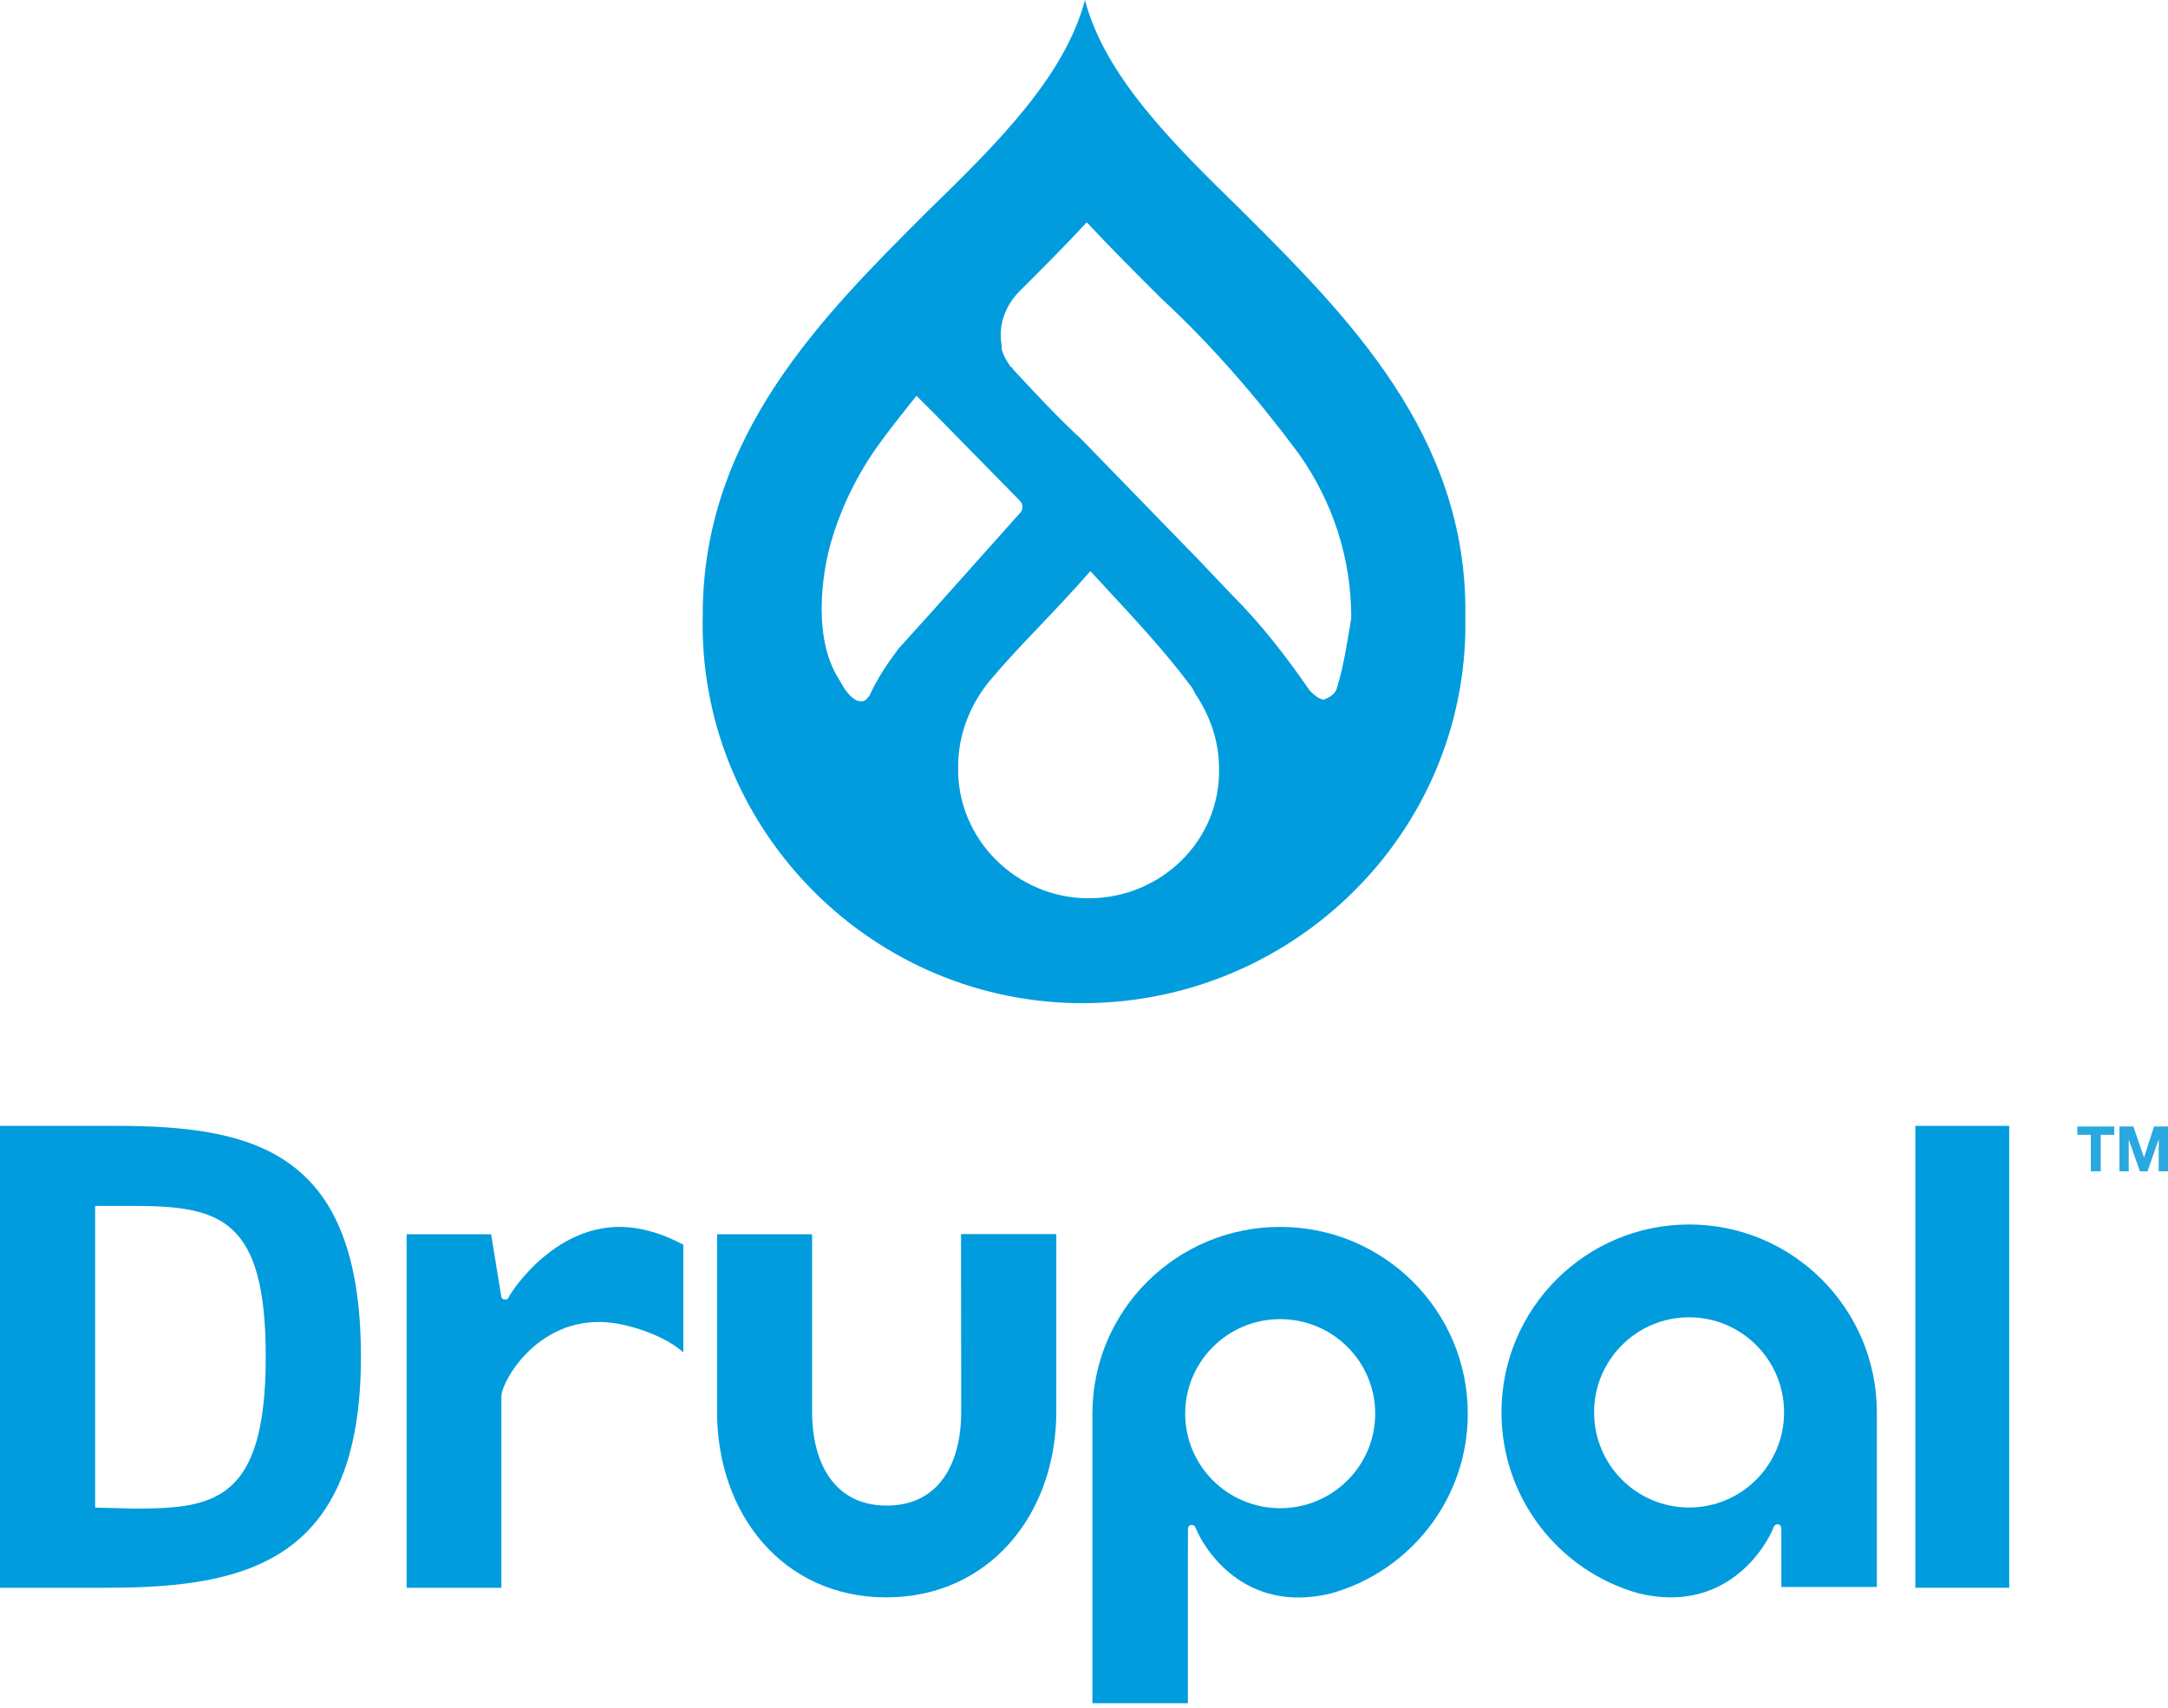
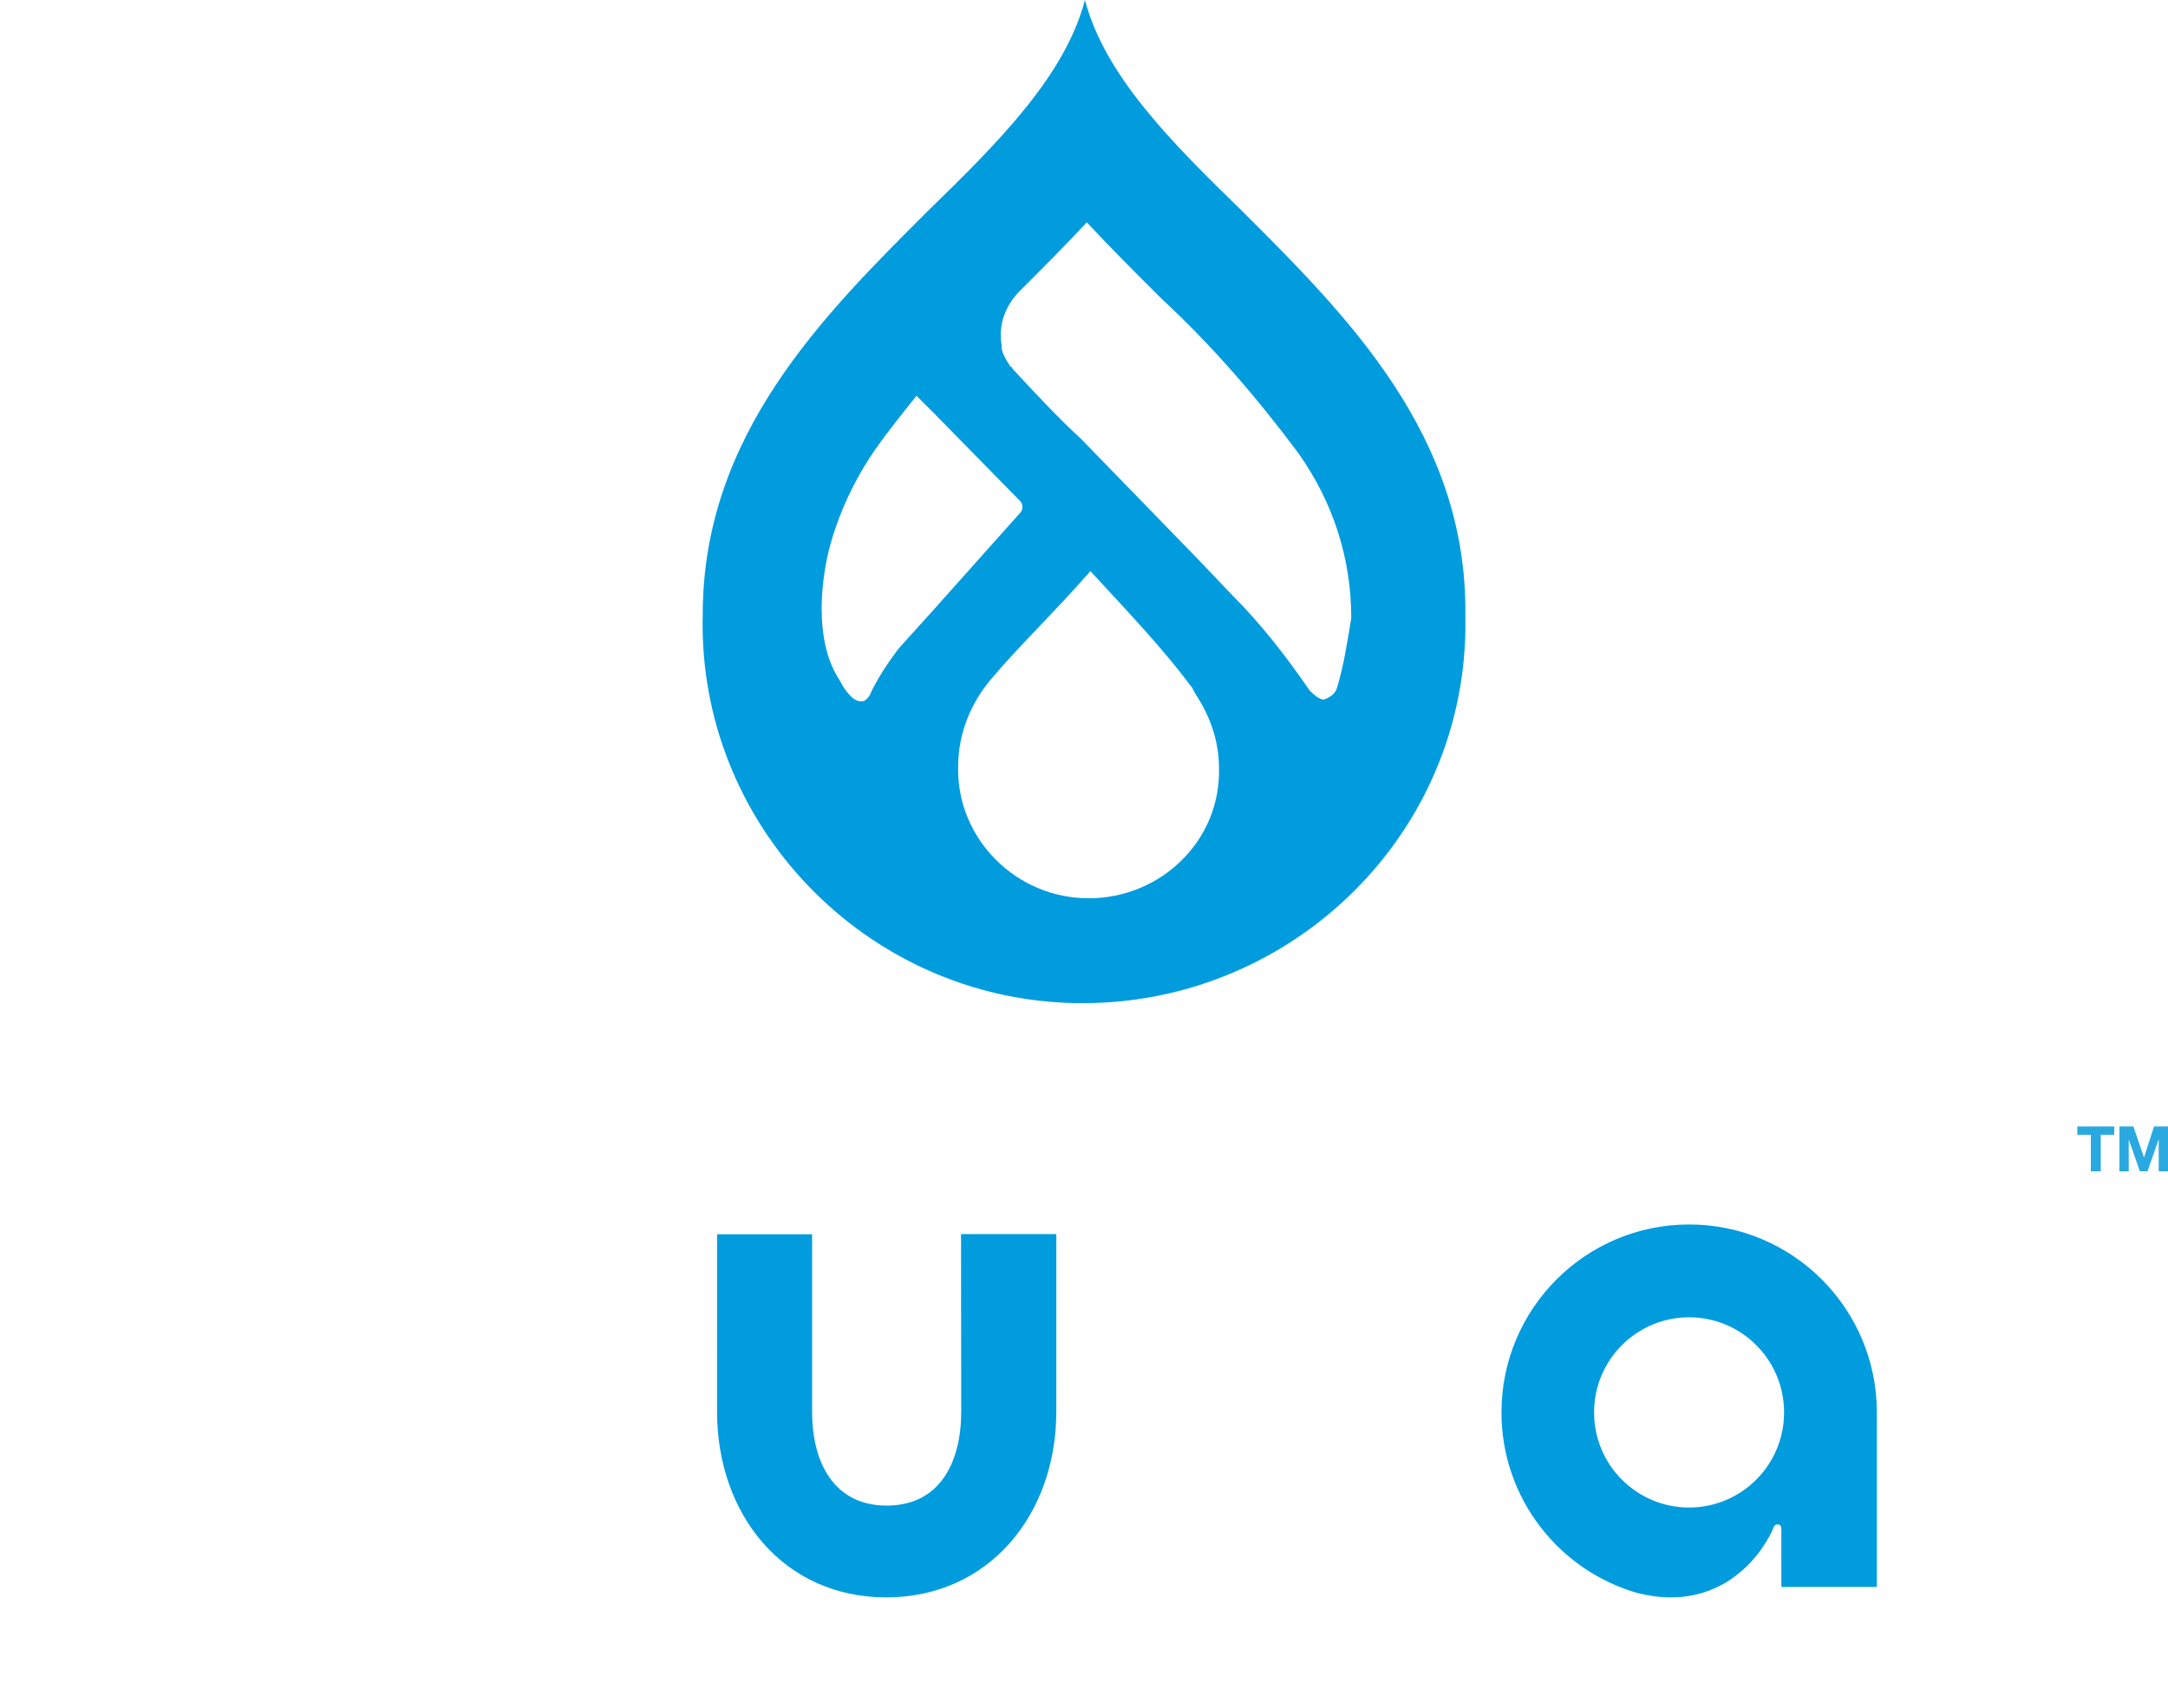
<svg xmlns="http://www.w3.org/2000/svg" width="250px" height="197px" viewBox="0 0 250 197" version="1.1">
  <title>Drupal</title>
  <g id="Page-1" stroke="none" stroke-width="1" fill="none" fill-rule="evenodd">
    <g id="Group" fill-rule="nonzero">
      <g id="Group-7">
        <g id="Group" transform="translate(0, 129.856)">
          <path d="M121.809,12.486 L110.822,12.486 L110.84,32.969 C110.84,38.955 108.265,43.797 102.257,43.797 C96.246,43.797 93.647,38.955 93.647,32.969 L93.647,12.506 L82.689,12.506 L82.686,32.969 C82.686,44.797 90.317,54.384 102.191,54.384 C114.061,54.384 121.806,44.797 121.806,32.969 L121.809,12.486 Z" id="Path" fill="#009CDE" />
-           <rect id="Rectangle" fill="#009CDE" x="220.866" y="0" width="10.821" height="53.274" />
          <g transform="translate(239.456, 0)" fill="#2AA9E0" id="Path">
            <polygon points="0.085 1.029 0.085 0.073 4.347 0.073 4.347 1.029 2.788 1.029 2.788 5.243 1.645 5.243 1.645 1.029" />
            <polygon points="6.553 0.073 7.769 3.628 7.784 3.628 8.934 0.073 10.544 0.073 10.544 5.243 9.473 5.243 9.473 1.579 9.459 1.579 8.185 5.243 7.303 5.243 6.029 1.615 6.015 1.615 6.015 5.243 4.944 5.243 4.944 0.073" />
          </g>
-           <path d="M74.258,11.98 C64.882,9.811 58.968,19.149 58.722,19.649 C58.601,19.895 58.597,20.038 58.181,20.027 C57.838,20.02 57.799,19.649 57.799,19.649 L56.635,12.506 L46.892,12.506 L46.892,53.274 L57.814,53.274 L57.814,31.207 C57.814,29.404 62.658,20.758 72.042,22.984 C76.788,24.109 78.801,26.128 78.801,26.128 C78.801,26.128 78.801,18.259 78.801,13.709 C77.045,12.791 75.84,12.346 74.258,11.98 Z" id="Path" fill="#009CDE" />
-           <path d="M136.98,66.593 L136.98,51.954 C136.981,51.954 136.983,51.955 136.984,51.956 L136.985,46.475 C136.985,46.475 137.003,46.036 137.4,46.03 C137.754,46.026 137.833,46.26 137.92,46.475 C138.752,48.536 143.331,56.39 153.49,53.927 C162.585,51.377 169.256,43.065 169.256,33.193 C169.256,21.299 159.566,11.654 147.614,11.654 C135.661,11.654 125.971,21.299 125.971,33.193 C125.971,33.193 125.971,62.638 125.971,66.593 L136.98,66.593 L136.98,66.593 Z M147.623,22.293 C153.674,22.293 158.579,27.175 158.579,33.193 C158.579,39.217 153.674,44.099 147.623,44.099 C141.572,44.099 136.669,39.217 136.669,33.193 C136.67,27.175 141.573,22.293 147.623,22.293 Z" id="Shape" fill="#009CDE" />
          <path d="M205.417,53.187 L216.426,53.187 L216.426,33.047 C216.426,21.081 206.738,11.376 194.784,11.376 C182.831,11.376 173.141,21.081 173.141,33.047 C173.141,42.979 179.812,51.342 188.908,53.908 C199.068,56.386 203.644,48.484 204.478,46.41 C204.565,46.194 204.642,45.96 204.998,45.963 C205.395,45.969 205.411,46.41 205.411,46.41 M205.729,33.047 C205.729,39.107 200.824,44.02 194.775,44.02 C188.724,44.02 183.819,39.108 183.819,33.047 C183.819,26.992 188.724,22.08 194.775,22.08 C200.824,22.08 205.729,26.992 205.729,33.047 Z" id="Shape" fill="#009CDE" />
-           <path d="M12.396,53.274 L0,53.274 L0,0 L13.3,0 C29.406,0 41.62,2.968 41.62,26.637 C41.62,50.077 28.682,53.274 12.396,53.274 Z M15.355,9.234 L10.973,9.234 L10.973,44.031 L15.473,44.146 C24.701,44.146 30.645,43.303 30.645,26.637 C30.645,10.655 25.398,9.234 15.355,9.234 Z" id="Shape" fill="#009CDE" />
        </g>
        <g id="drupal" transform="translate(81.021, 0)" fill="#009CDE">
          <path d="M62.262,24.389 C54.116,16.468 46.387,8.755 44.089,0 C41.791,8.755 34.062,16.47 25.916,24.391 C13.8,36.482 0.015,50.24 0.015,70.878 C-0.612,95.059 18.814,115.281 43.045,115.698 C67.275,116.115 87.537,96.936 87.956,72.755 L87.956,70.878 C88.163,50.24 74.378,36.482 62.262,24.39 L62.262,24.389 Z M22.574,74.837 C21.321,76.505 20.068,78.381 19.232,80.258 C19.022,80.467 18.813,80.883 18.397,80.883 L18.188,80.881 C17.144,80.881 16.099,79.005 16.099,79.005 C15.889,78.588 15.472,77.964 15.264,77.547 L15.054,77.131 C12.338,71.292 14.636,63.164 14.636,63.164 C15.679,59.204 17.56,55.242 19.858,51.907 C21.32,49.822 22.992,47.738 24.663,45.653 L26.752,47.738 L36.57,57.744 C36.988,58.162 36.988,58.786 36.57,59.203 L26.334,70.669 L22.573,74.836 L22.574,74.837 Z M44.507,103.605 C36.152,103.605 29.259,96.726 29.467,88.388 C29.467,84.635 30.929,81.092 33.228,78.381 C36.361,74.628 40.33,70.877 44.717,65.874 C49.73,71.294 53.072,74.837 56.206,79.008 C56.416,79.217 56.624,79.634 56.833,80.05 C58.504,82.551 59.548,85.47 59.548,88.598 C59.756,96.936 52.864,103.607 44.507,103.607 L44.507,103.605 Z M73.125,79.423 C72.915,80.049 72.29,80.465 71.663,80.673 L71.453,80.675 C70.826,80.466 70.41,80.049 69.992,79.633 C67.277,75.673 64.353,71.92 61.01,68.584 L57.043,64.415 L43.673,50.657 C40.959,48.156 38.242,45.237 35.735,42.527 C35.735,42.319 35.527,42.319 35.527,42.319 C35.108,41.693 34.692,41.068 34.482,40.233 L34.482,39.816 C34.064,37.522 34.901,35.23 36.572,33.562 C39.078,31.061 41.794,28.35 44.3,25.641 C47.015,28.559 49.939,31.477 52.865,34.396 C58.714,39.816 63.936,45.862 68.74,52.324 C72.708,57.952 74.798,64.415 74.798,71.295 C74.379,73.796 73.96,76.714 73.126,79.424 L73.125,79.423 Z" id="Shape" />
        </g>
      </g>
    </g>
  </g>
</svg>